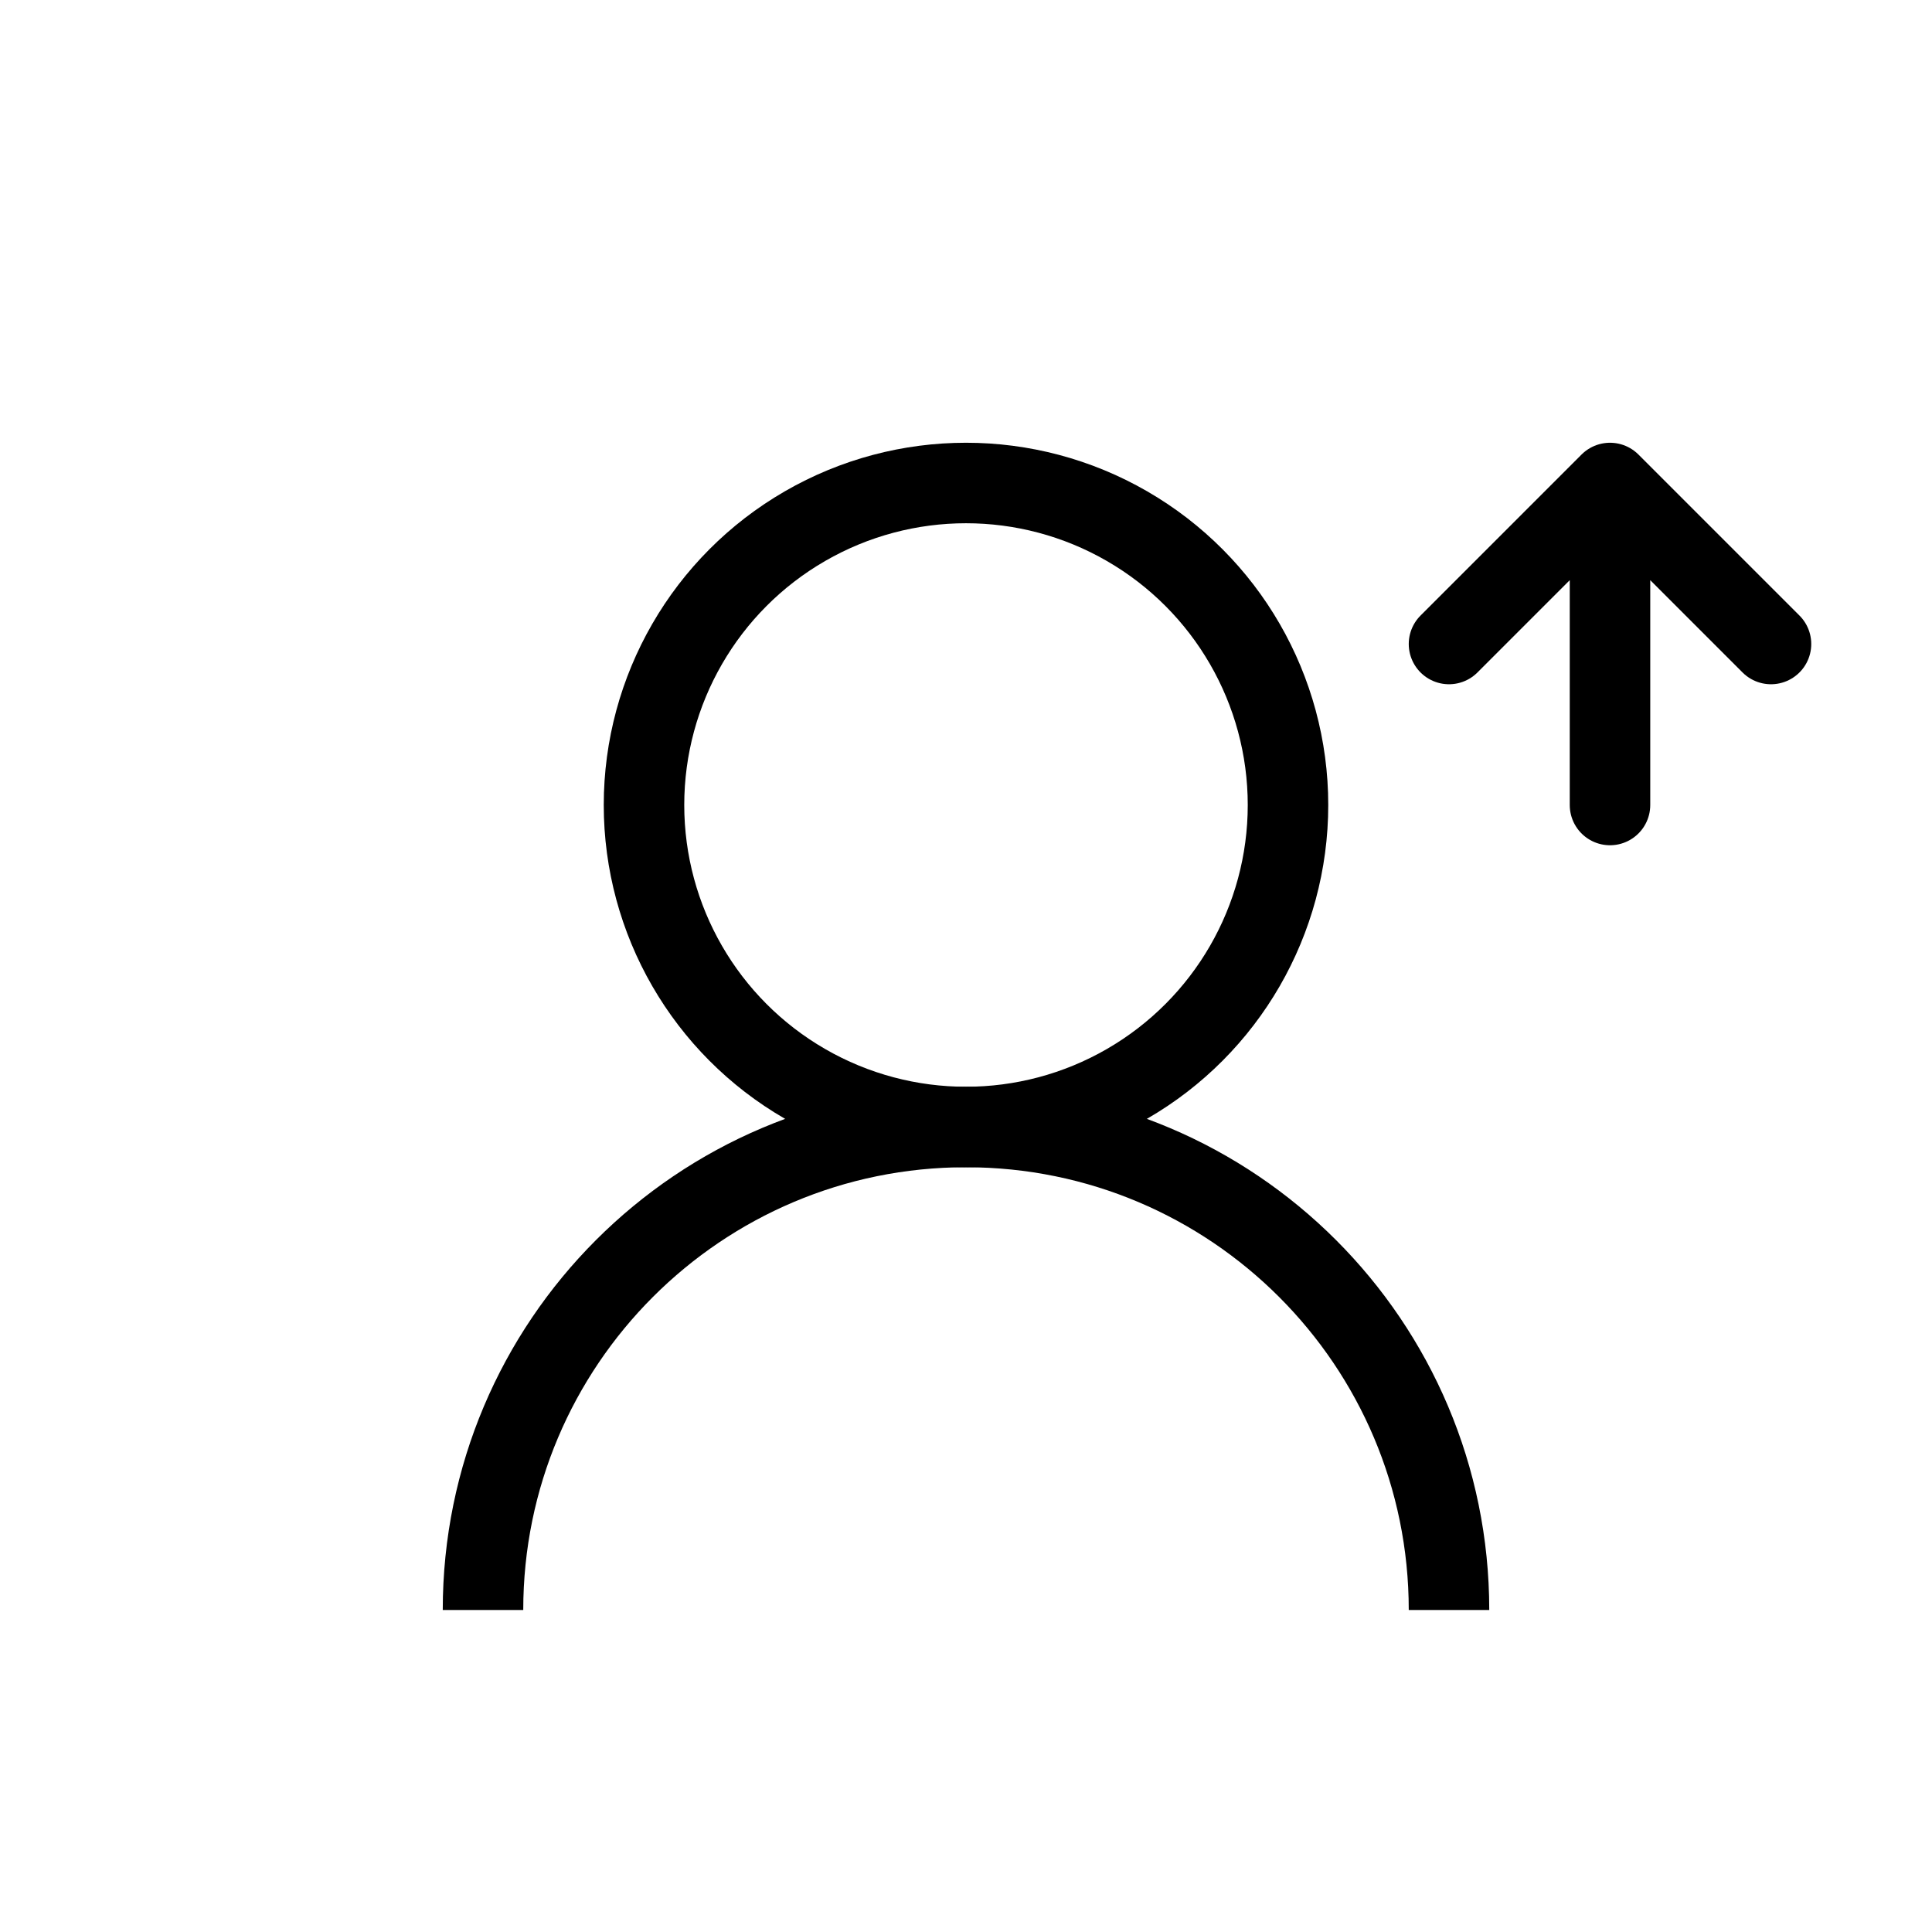
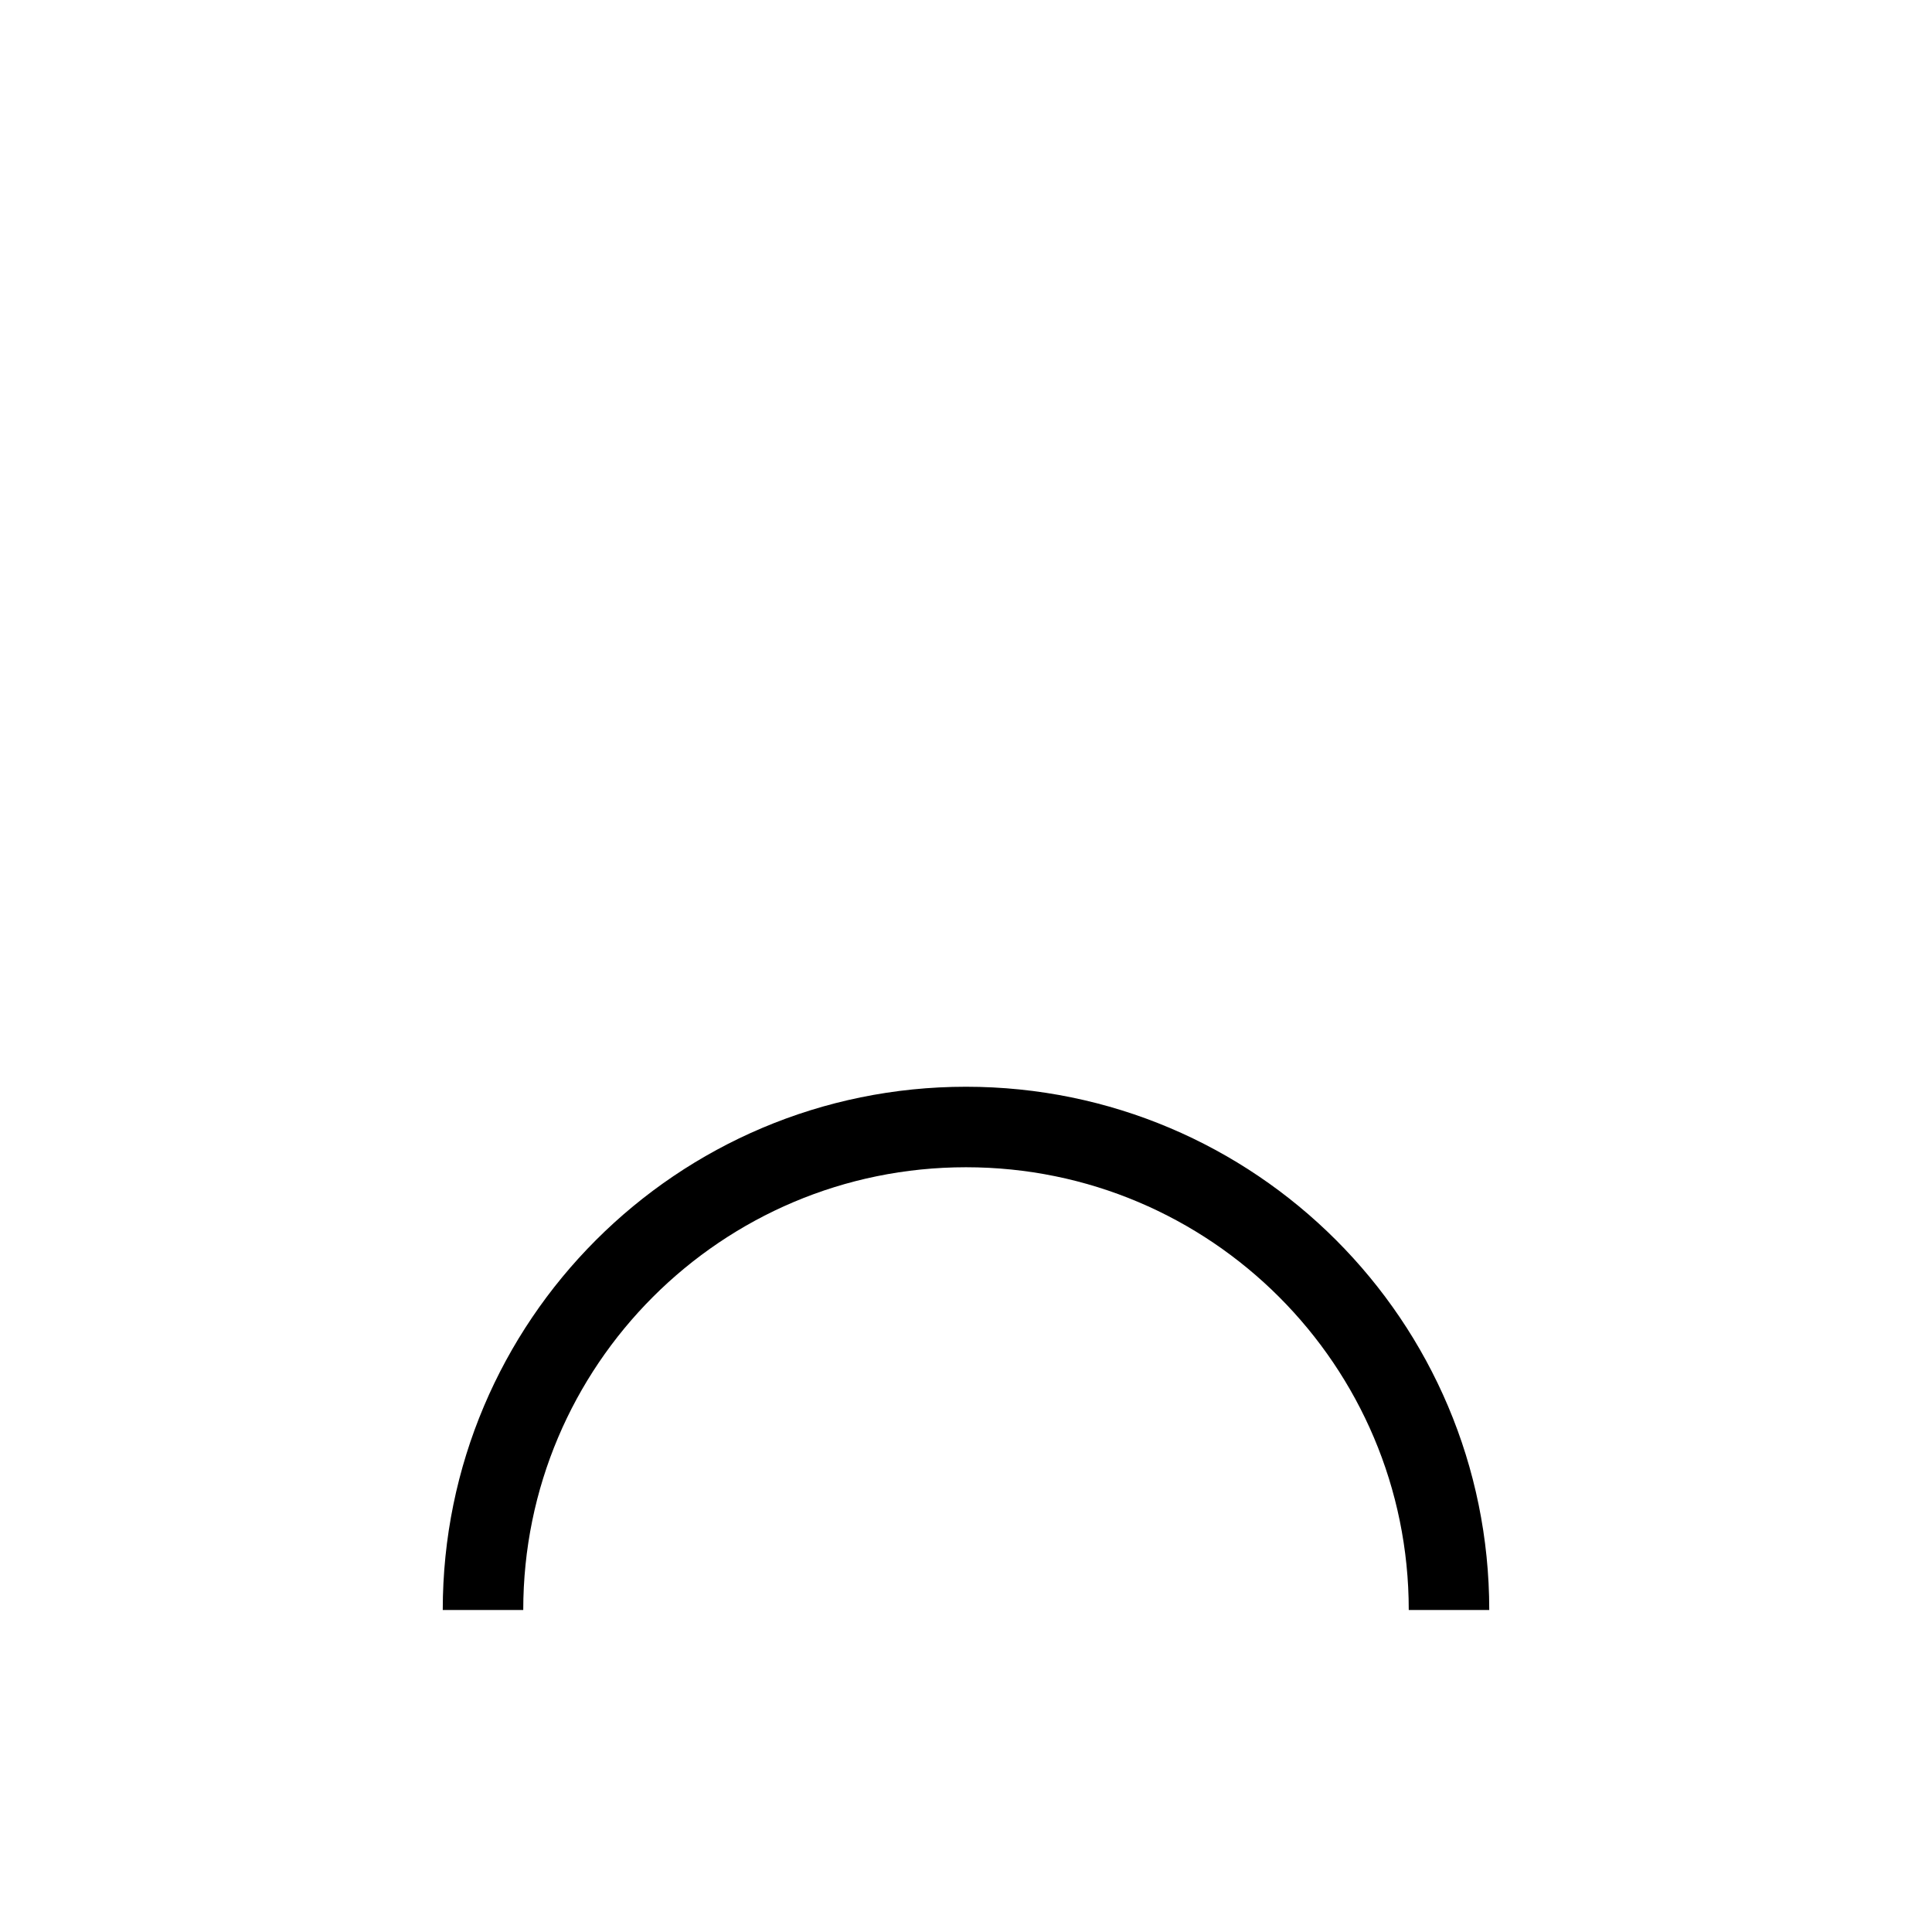
<svg xmlns="http://www.w3.org/2000/svg" viewBox="0 0 48 48" fill="none">
-   <circle cx="24" cy="20" r="8" stroke="currentColor" stroke-width="2" />
  <path d="M12 40c0-6.627 5.373-12 12-12s12 5.373 12 12" stroke="currentColor" stroke-width="2" />
-   <path d="M36 16l4-4m0 0l4 4m-4-4v8" stroke="currentColor" stroke-width="2" stroke-linecap="round" stroke-linejoin="round" />
</svg>